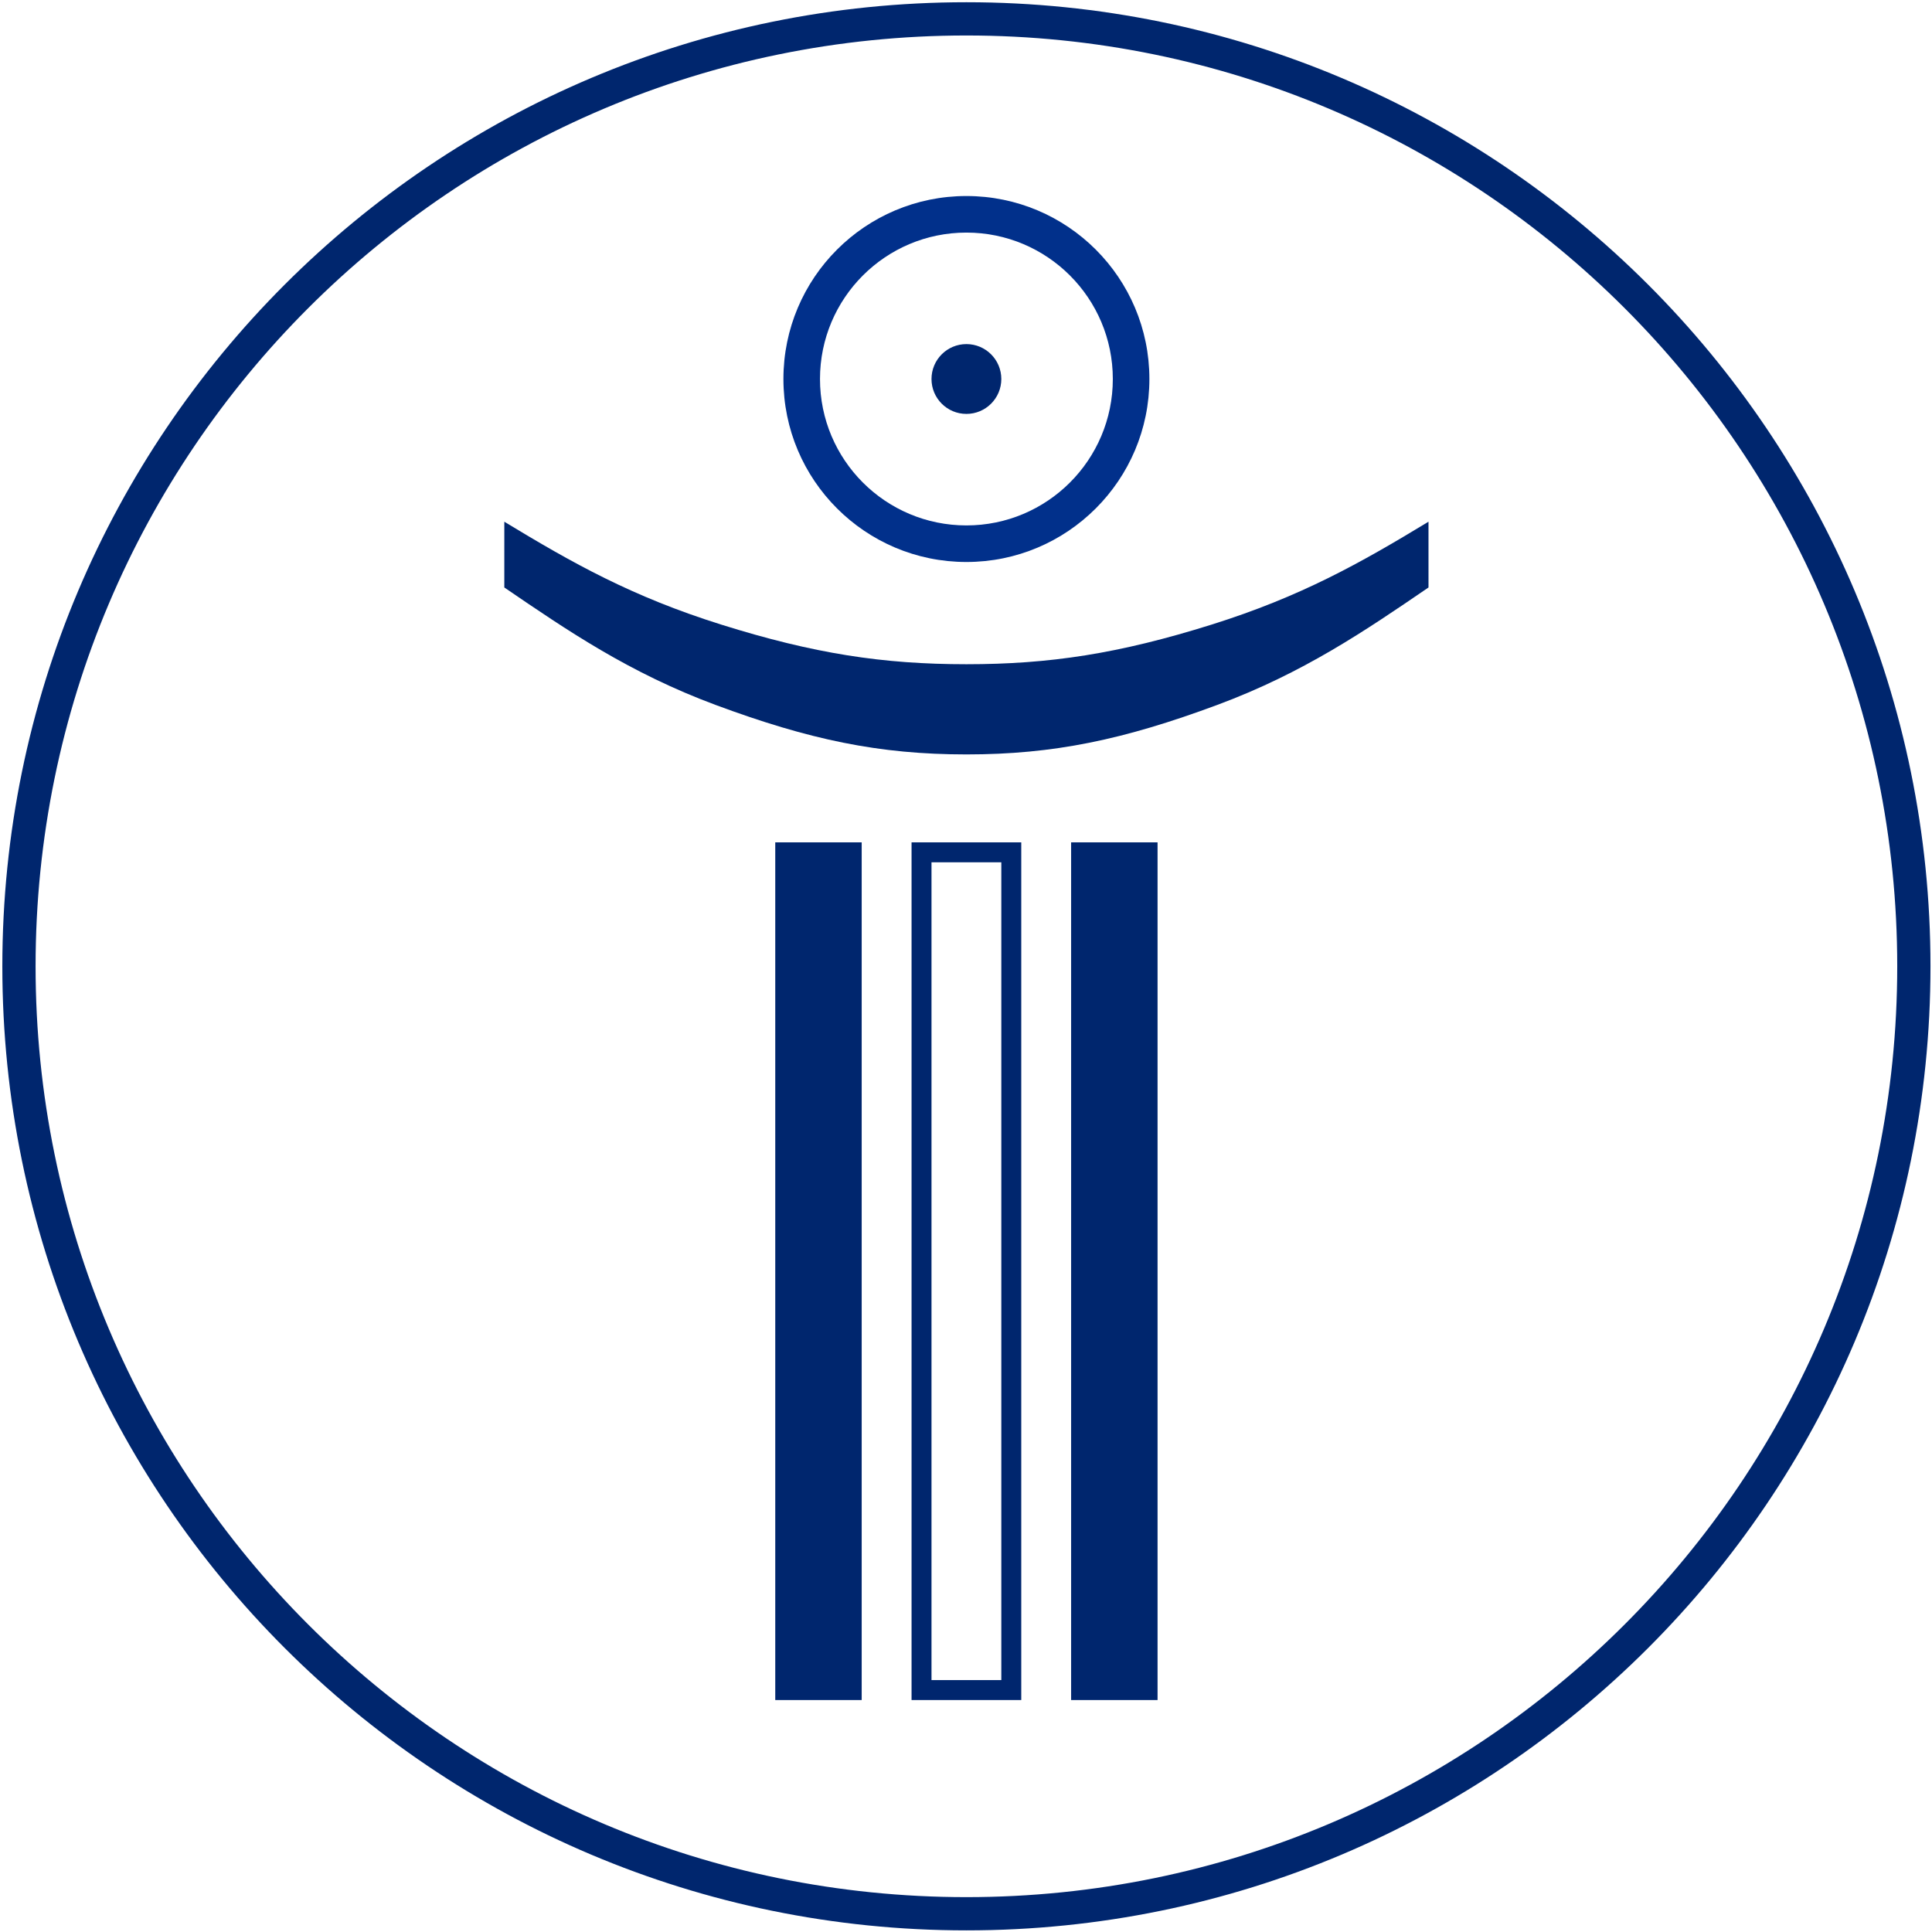
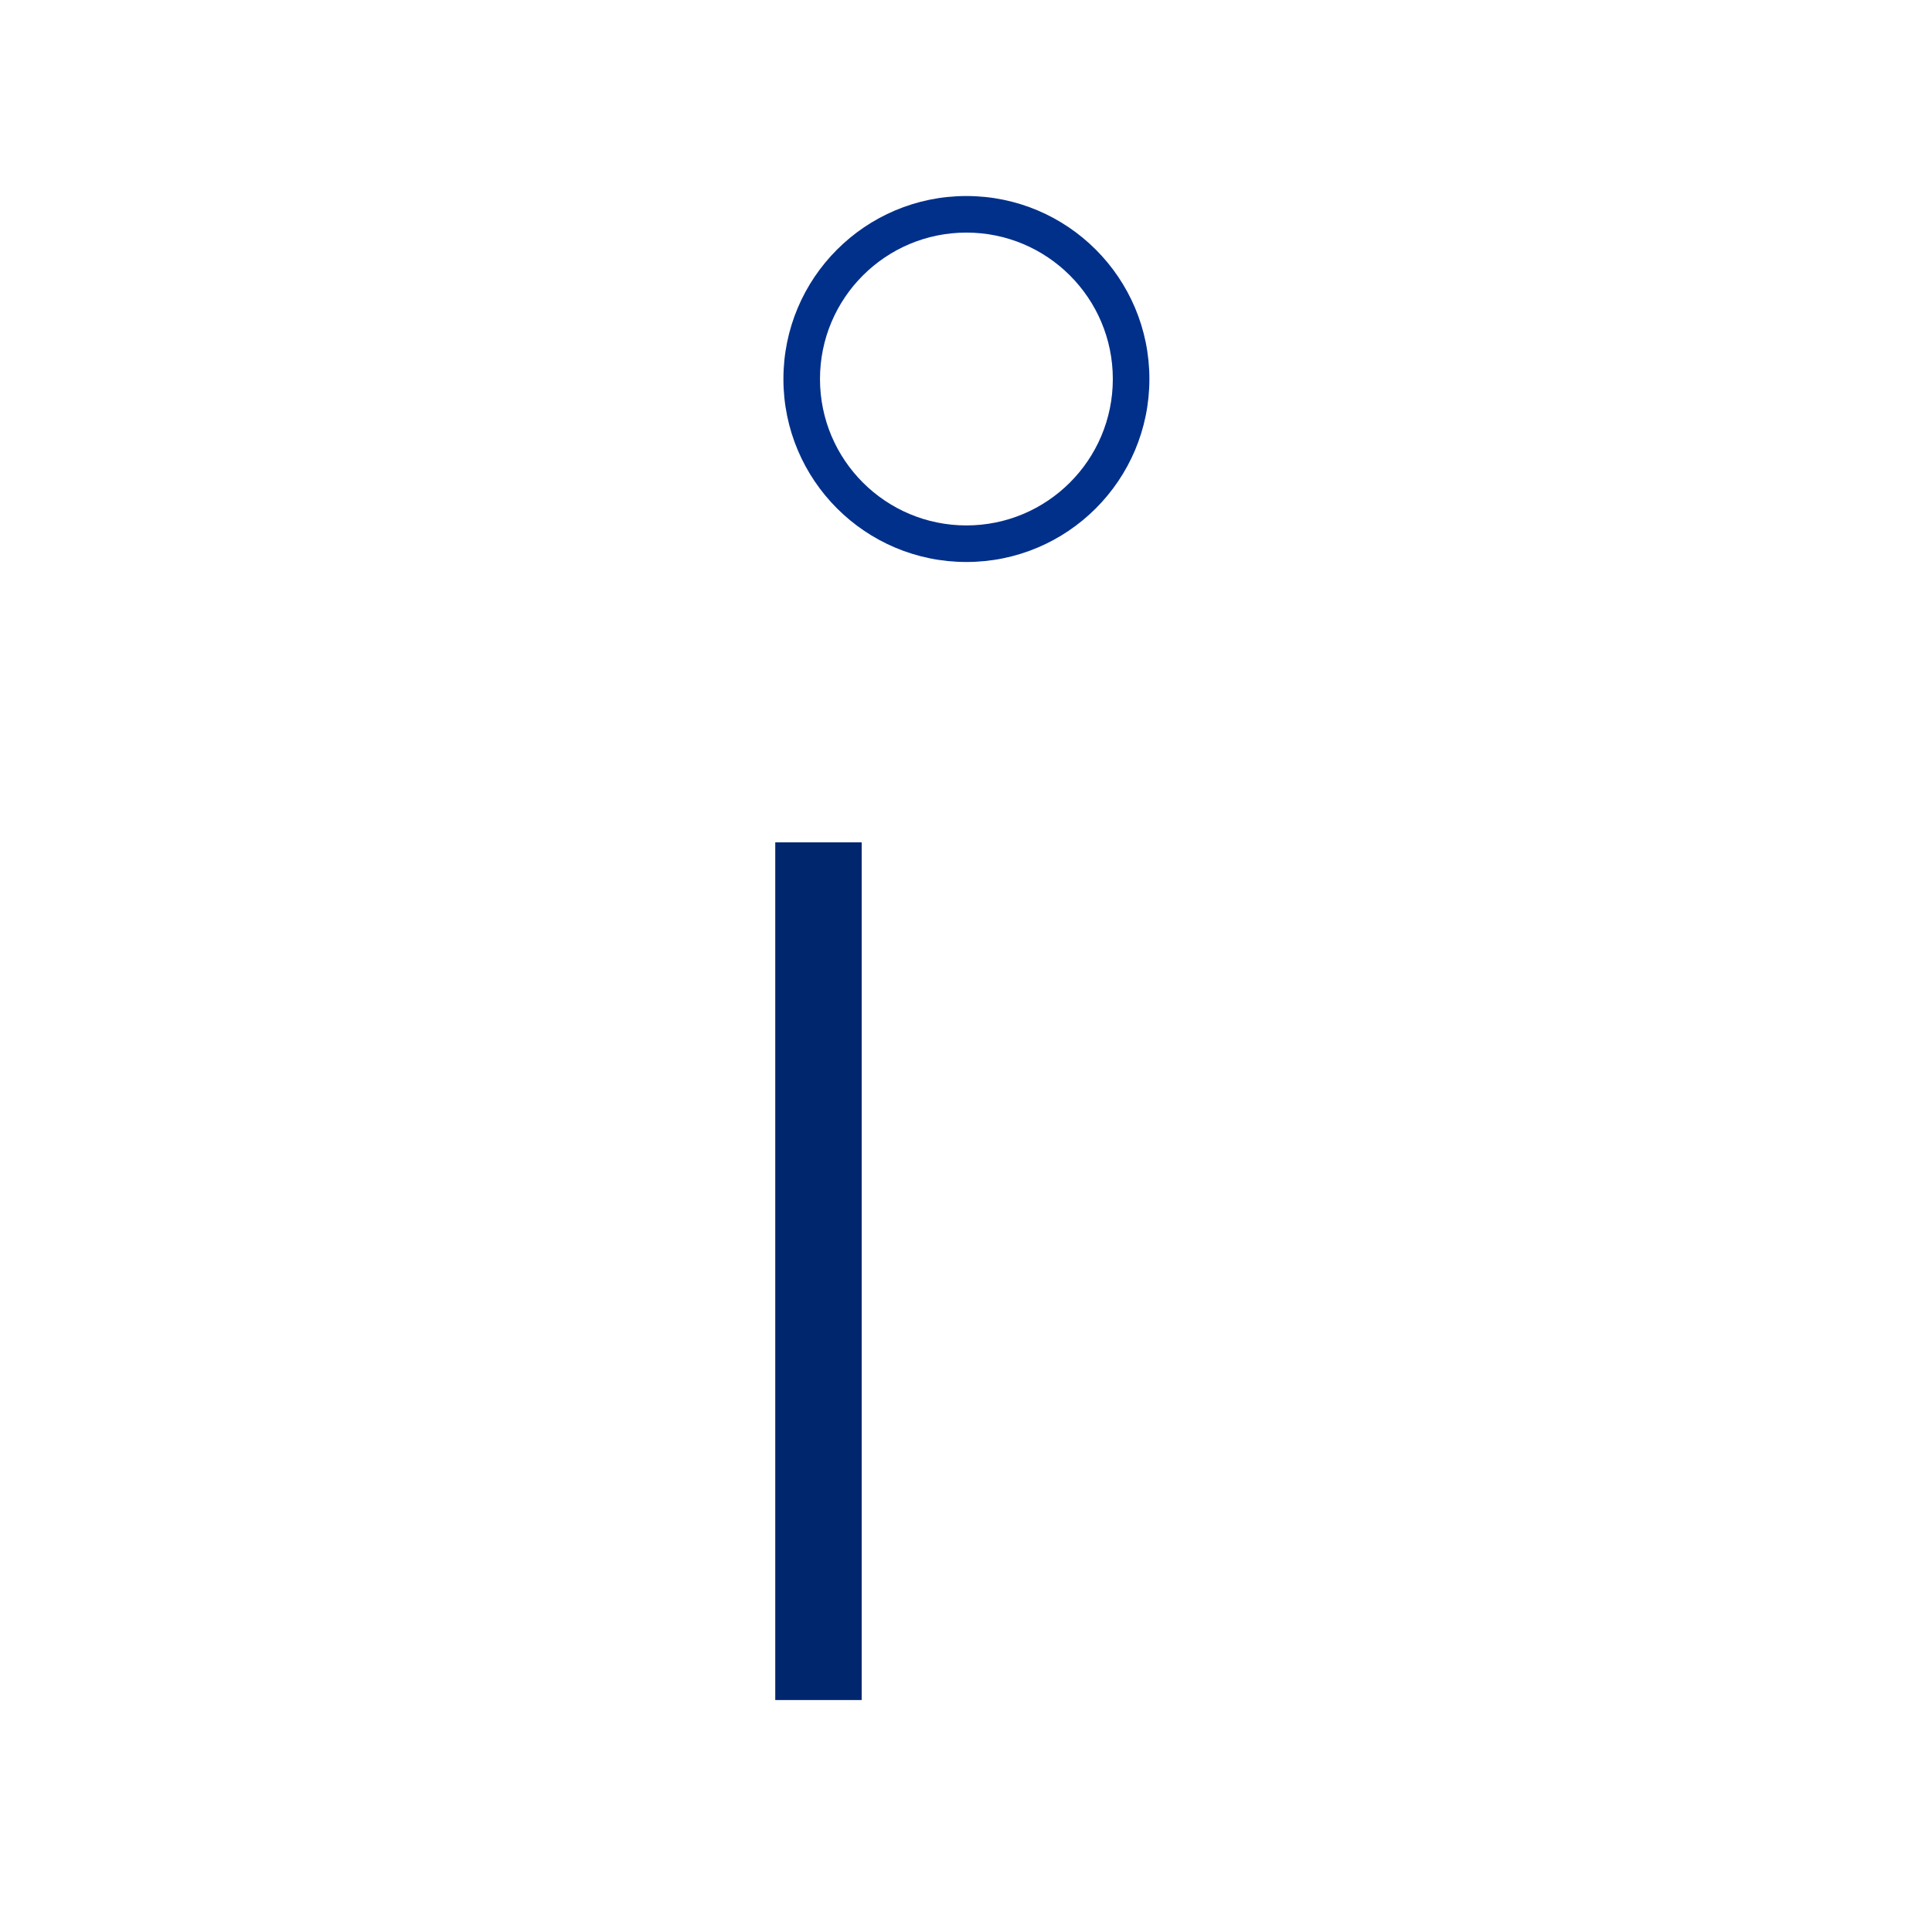
<svg xmlns="http://www.w3.org/2000/svg" width="501" height="501" viewBox="0 0 501 501" fill="none">
  <path fill-rule="evenodd" clip-rule="evenodd" d="M298.057 98.282C298.057 124.489 276.812 145.734 250.606 145.734C224.399 145.734 203.154 124.489 203.154 98.282C203.154 72.076 224.399 50.831 250.606 50.831C276.812 50.831 298.057 72.076 298.057 98.282ZM250.606 136.251C271.575 136.251 288.574 119.252 288.574 98.282C288.574 77.313 271.575 60.314 250.606 60.314C229.636 60.314 212.637 77.313 212.637 98.282C212.637 119.252 229.636 136.251 250.606 136.251Z" fill="#01308B" />
-   <circle cx="250.606" cy="98.282" r="9.052" fill="#00266E" />
  <rect x="201.037" y="218.435" width="22.414" height="222.414" fill="#00266E" />
-   <rect x="277.761" y="218.435" width="22.414" height="222.414" fill="#00266E" />
-   <path fill-rule="evenodd" clip-rule="evenodd" d="M259.657 223.607H241.554V435.676H259.657V223.607ZM236.382 218.435V440.848H264.83V218.435H236.382Z" fill="#00266E" />
-   <path d="M185.575 182.805C209.826 191.808 227.944 195.634 250.607 195.634C273.27 195.634 291.386 191.809 315.637 182.805C337.982 174.51 354.051 163.533 370.434 152.342L370.432 135.288C352.786 145.998 337.352 154.707 314.133 161.986C290.17 169.498 272.267 172.246 250.605 172.246C228.943 172.246 211.042 169.497 187.078 161.985C163.859 154.707 148.425 145.997 130.779 135.287L130.777 152.341C147.161 163.533 163.229 174.509 185.575 182.805Z" fill="#00266E" />
-   <path fill-rule="evenodd" clip-rule="evenodd" d="M500.606 250.58C500.606 388.651 388.677 500.58 250.606 500.58C112.535 500.58 0.606 388.651 0.606 250.58C0.606 112.509 112.535 0.58 250.606 0.58C388.677 0.58 500.606 112.509 500.606 250.58ZM250.606 491.959C383.916 491.959 491.985 383.89 491.985 250.58C491.985 117.27 383.916 9.201 250.606 9.201C117.296 9.201 9.227 117.27 9.227 250.58C9.227 383.89 117.296 491.959 250.606 491.959Z" fill="#00266E" />
</svg>